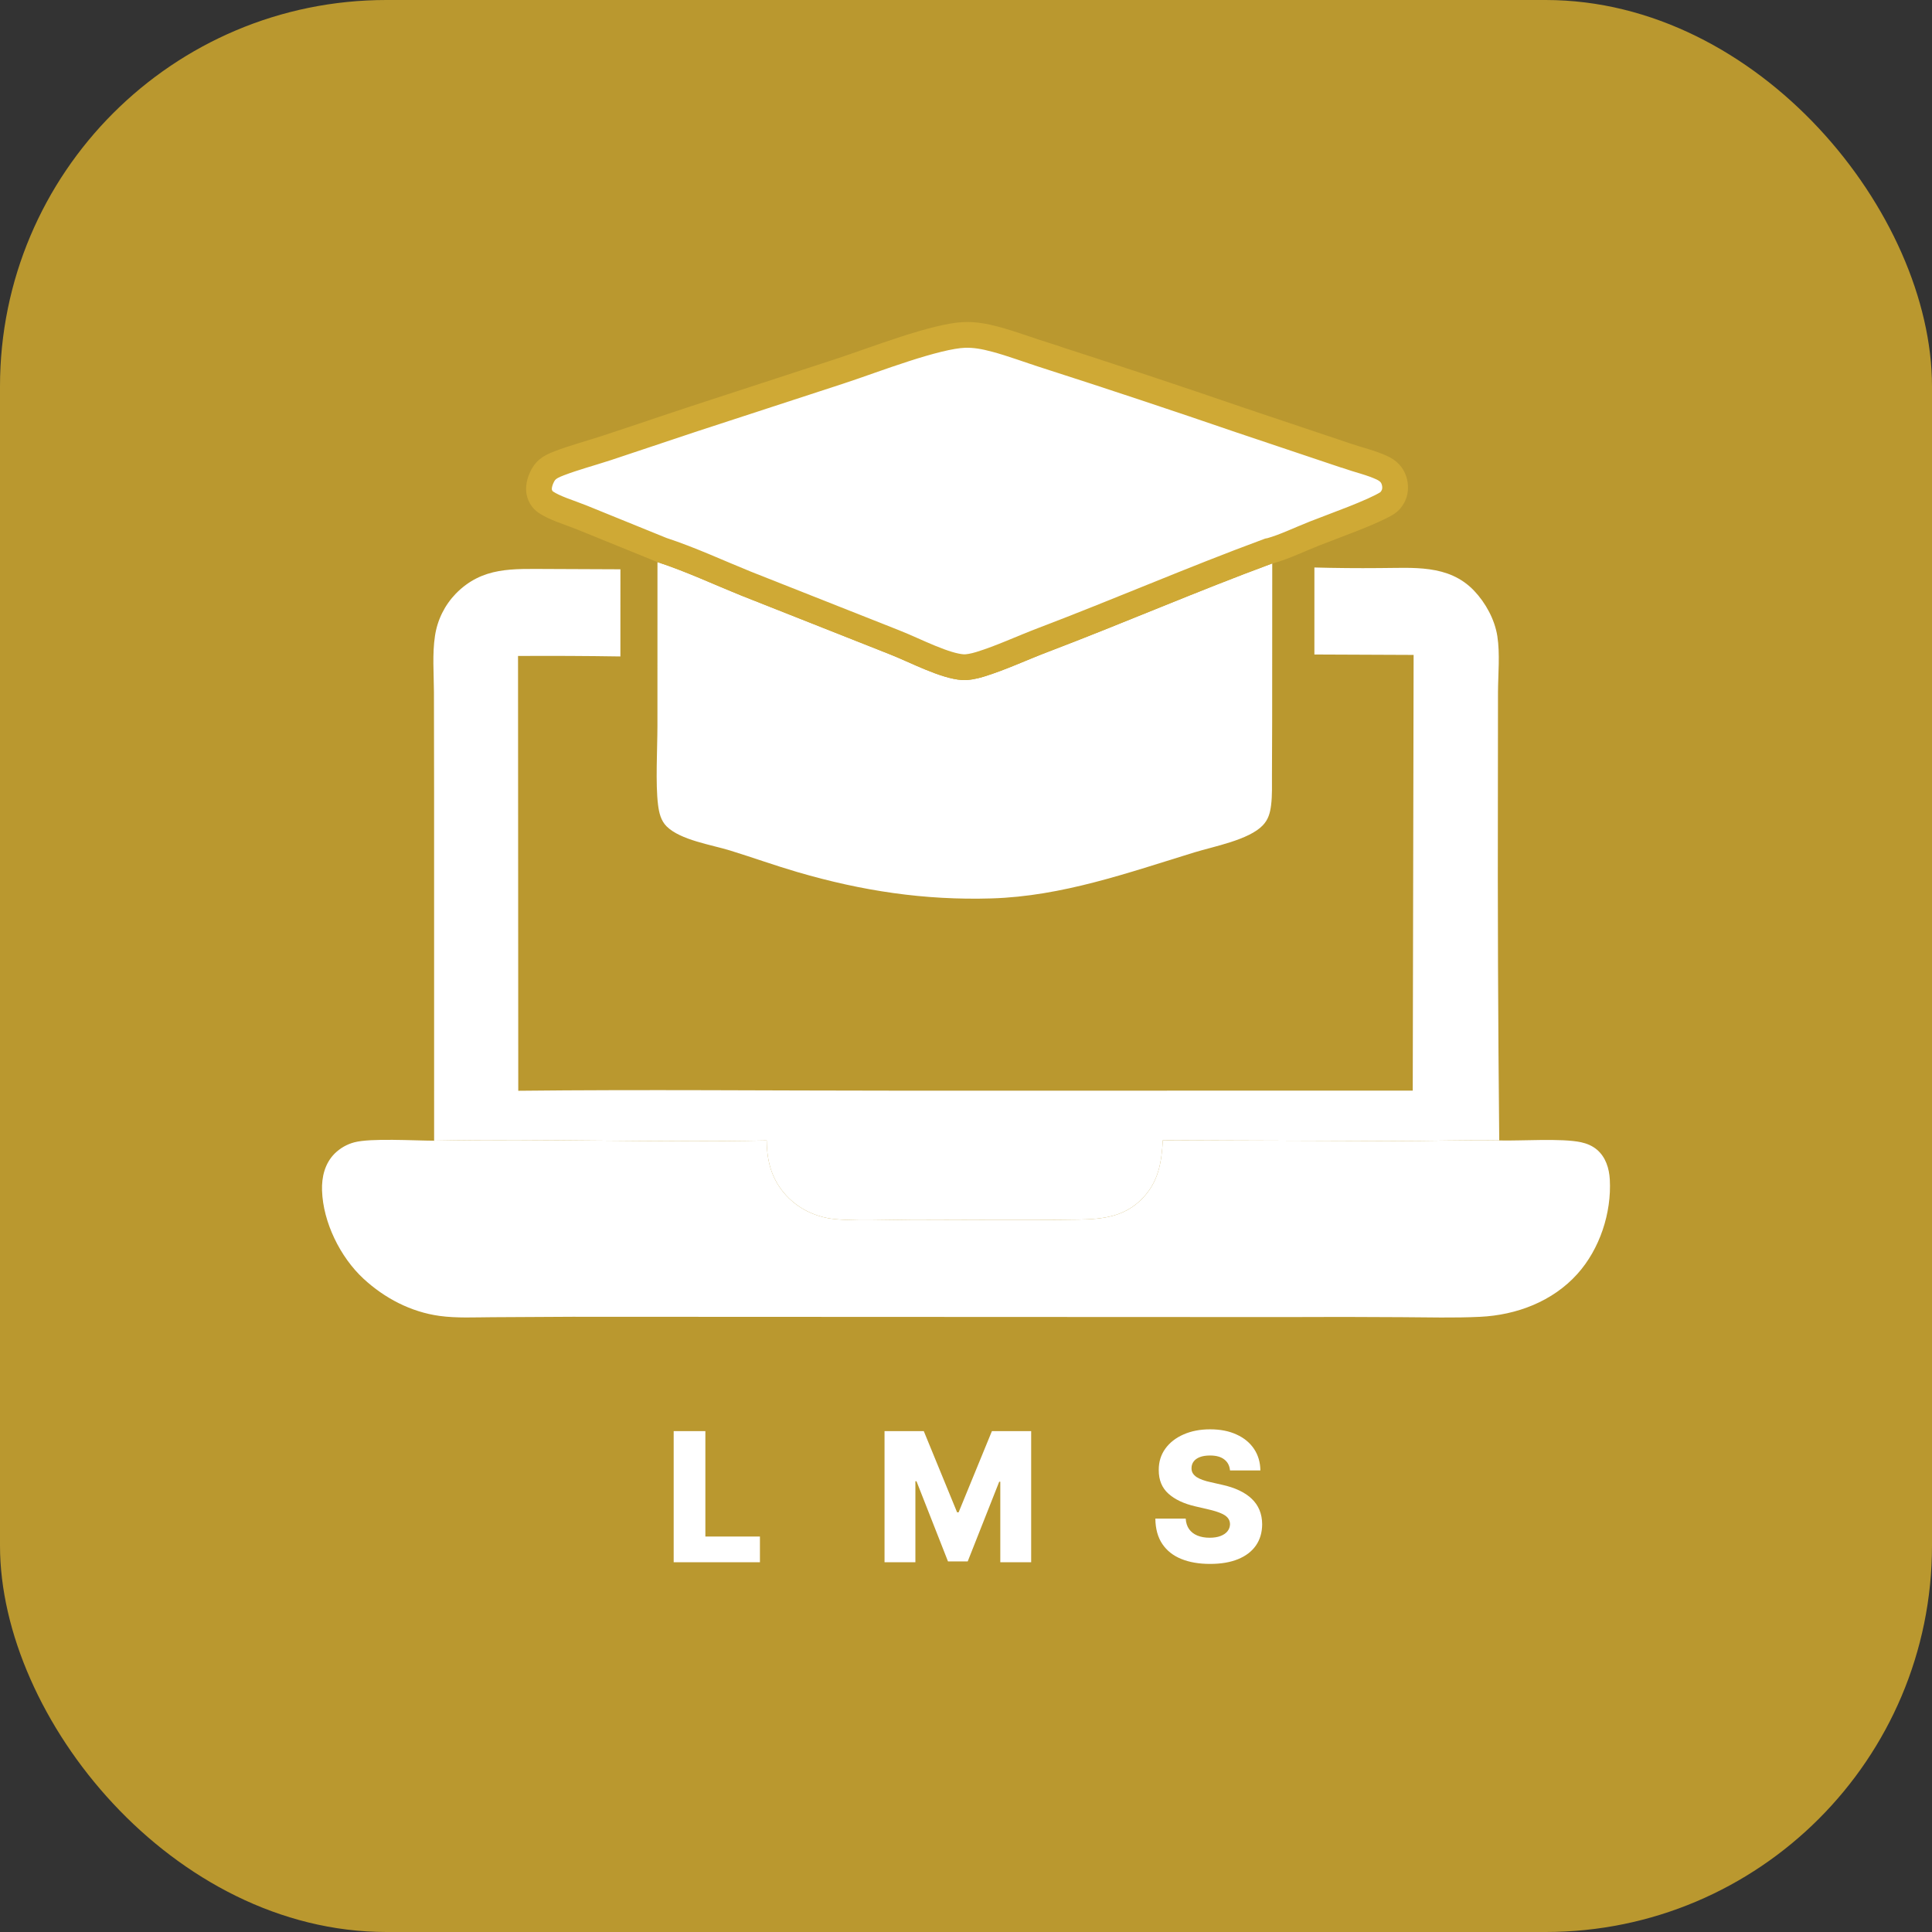
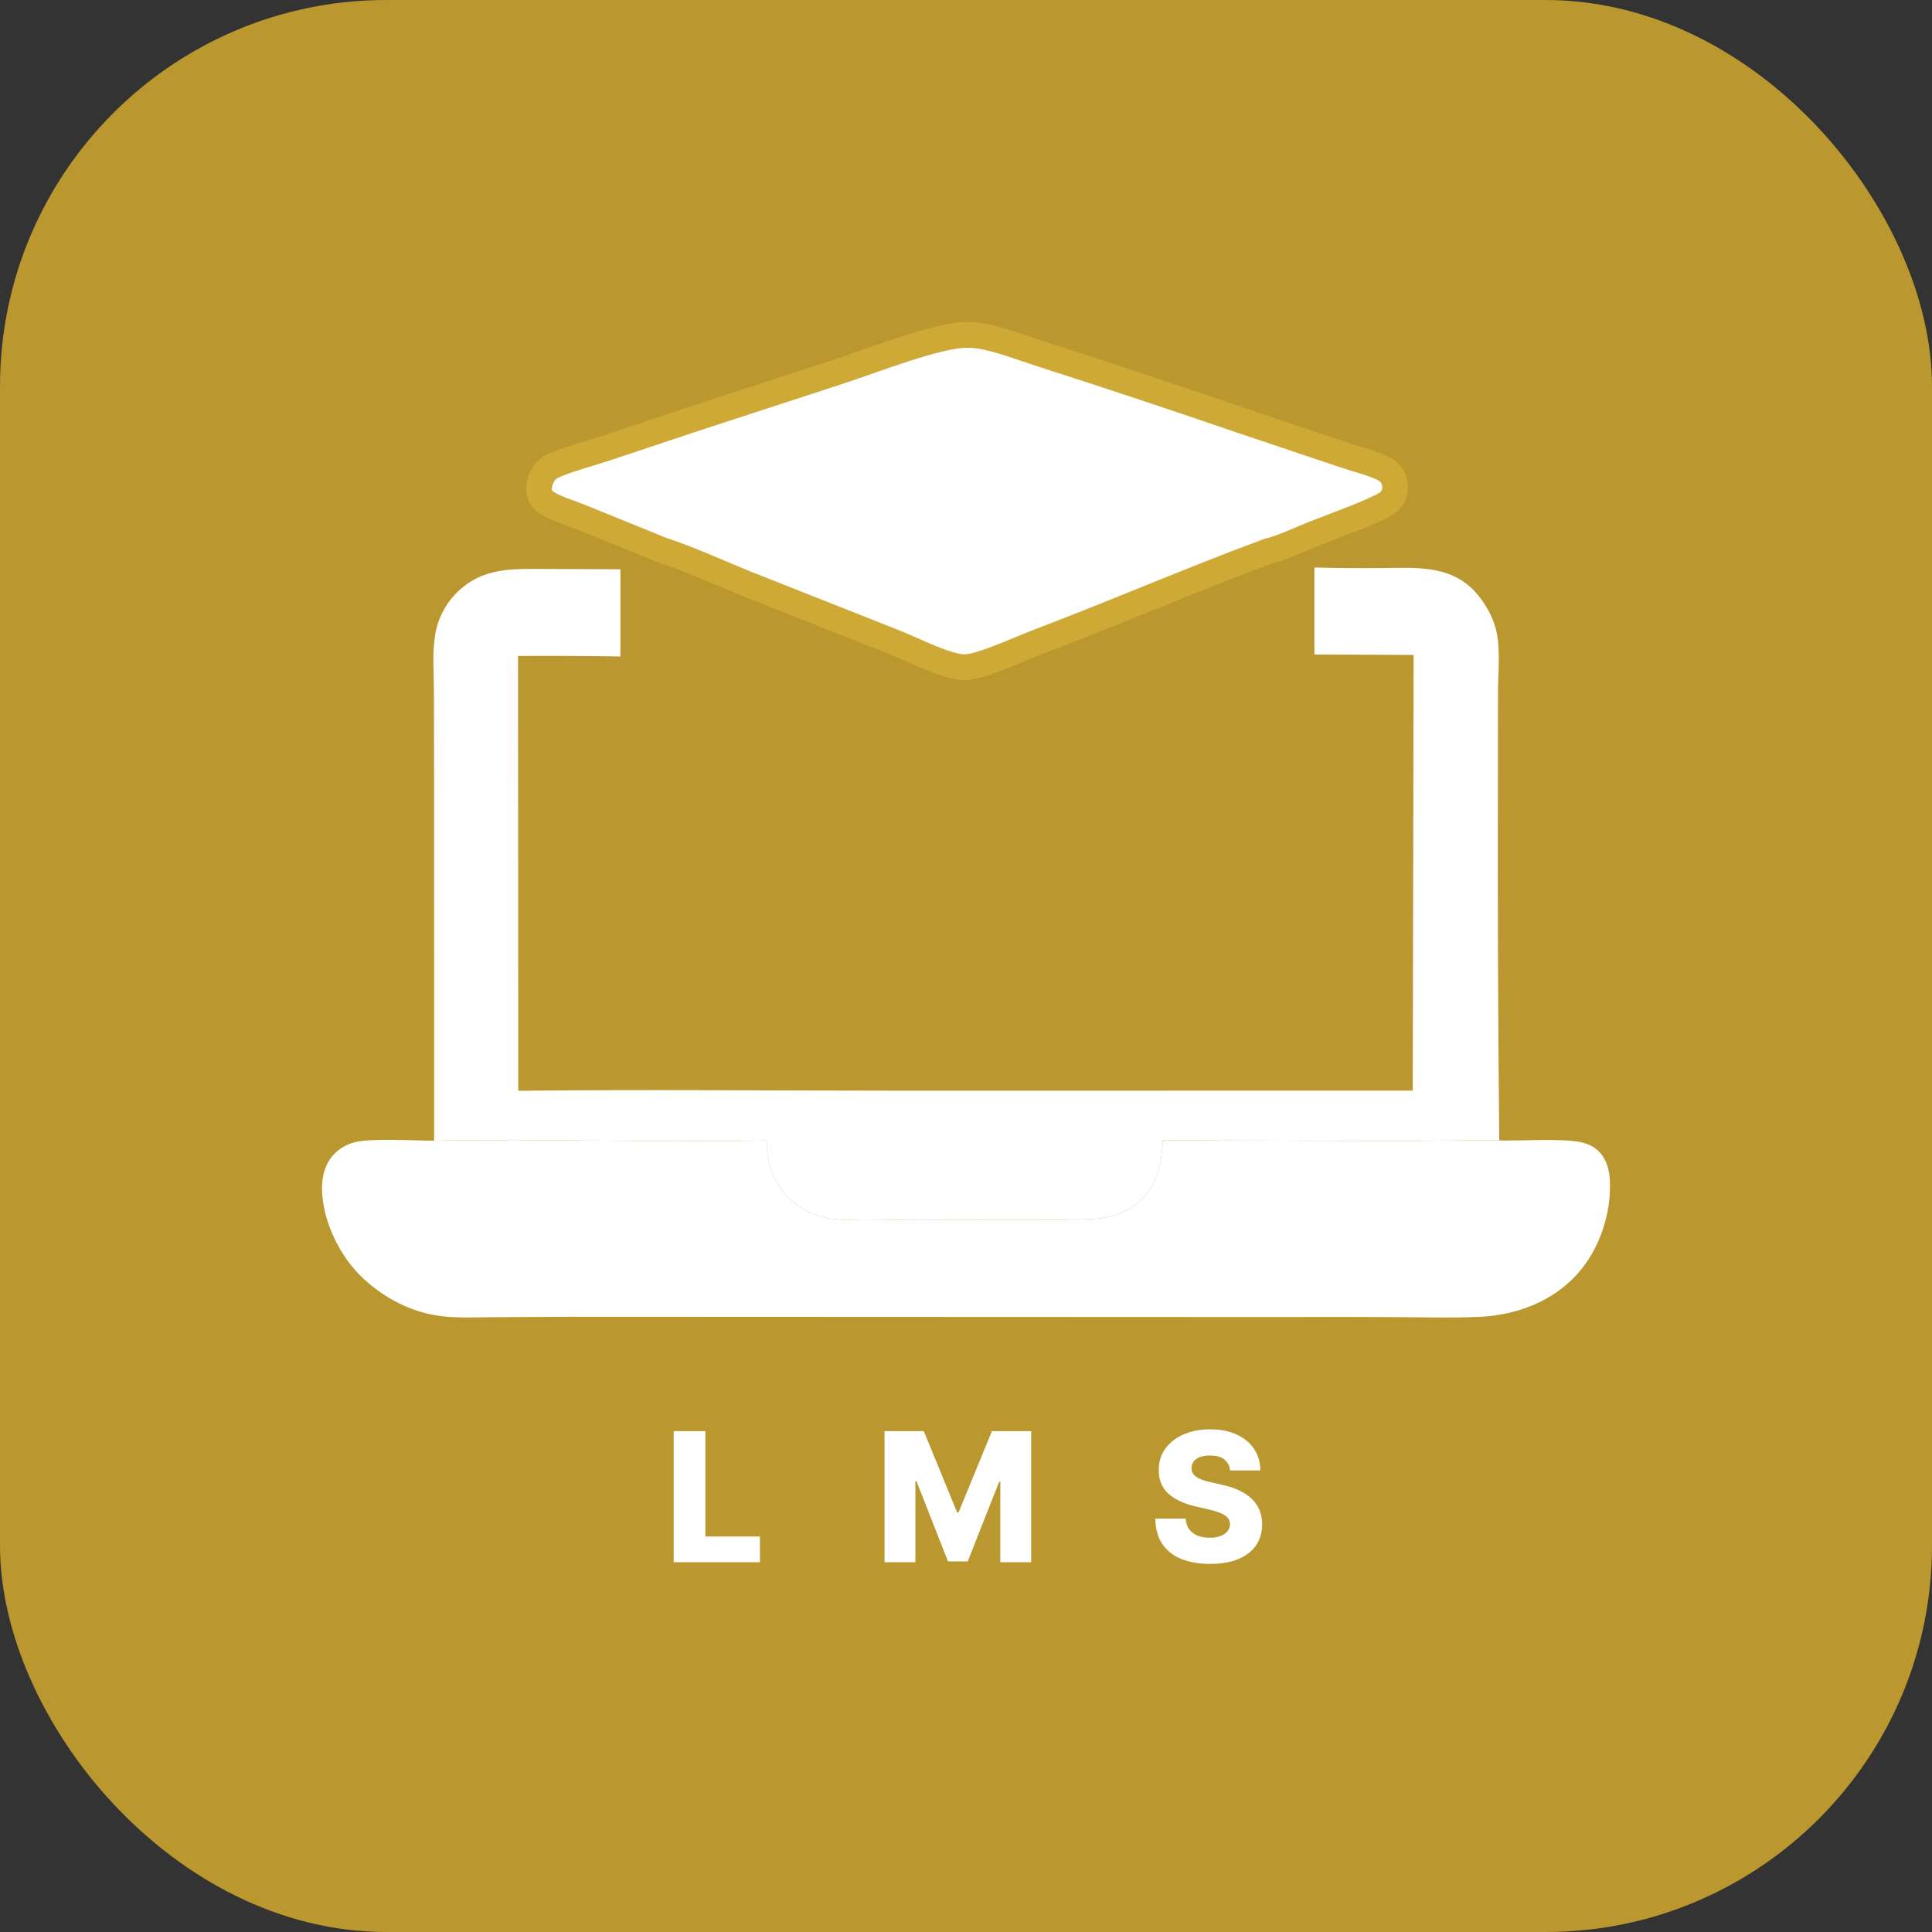
<svg xmlns="http://www.w3.org/2000/svg" width="150" height="150" viewBox="0 0 150 150" fill="none">
  <rect x="0" y="0" width="150" height="150" fill="#333333" stroke="none" />
  <rect width="150" height="150" rx="30" fill="#BA982F" />
-   <path d="M51.046 43.641C53.253 44.36 55.424 45.38 57.581 46.249L69.068 50.793C70.677 51.423 73.008 52.683 74.687 52.796C75.225 52.833 75.869 52.692 76.384 52.534C78.071 52.014 79.728 51.233 81.385 50.603C87.206 48.388 92.936 45.901 98.777 43.745L98.77 56.057L98.755 60.142C98.75 60.93 98.786 61.748 98.685 62.531C98.608 63.134 98.467 63.635 98.04 64.082C96.953 65.215 94.251 65.712 92.744 66.175C87.561 67.766 82.472 69.586 76.99 69.752C71.775 69.91 66.919 69.171 61.917 67.709C60.16 67.196 58.434 66.573 56.684 66.033C55.238 65.587 52.849 65.23 51.767 64.171C51.309 63.722 51.169 63.105 51.091 62.488C50.883 60.862 51.041 58.093 51.043 56.361L51.046 43.641Z" fill="white" />
  <path d="M74.88 26.003C75.654 25.975 76.434 26.112 77.264 26.335H77.265C78.633 26.703 79.86 27.18 81.316 27.637V27.638C86.348 29.257 91.365 30.925 96.365 32.642L96.371 32.644L104.465 35.361V35.362C104.962 35.533 105.507 35.688 105.967 35.83C106.45 35.98 106.887 36.129 107.281 36.312C107.799 36.555 108.089 36.864 108.232 37.315C108.356 37.704 108.342 38.102 108.205 38.429L108.139 38.565C108.007 38.8 107.855 38.965 107.695 39.065C107.156 39.402 106.16 39.834 105.04 40.277C104.494 40.493 103.939 40.704 103.423 40.899C102.912 41.093 102.432 41.274 102.051 41.425C100.814 41.915 99.756 42.44 98.655 42.751C98.651 42.752 98.645 42.753 98.64 42.754C98.626 42.756 98.606 42.76 98.582 42.765L98.505 42.78L98.431 42.808C95.494 43.891 92.589 45.057 89.699 46.226C86.804 47.395 83.928 48.566 81.029 49.669C79.263 50.34 77.746 51.068 76.089 51.578C75.611 51.725 75.108 51.823 74.754 51.799C74.091 51.754 73.219 51.469 72.231 51.063C71.749 50.866 71.268 50.652 70.793 50.441C70.327 50.235 69.86 50.03 69.435 49.863H69.436L57.948 45.319C55.879 44.485 53.628 43.435 51.396 42.704L45.183 40.18L44.405 39.884C44.128 39.782 43.852 39.683 43.638 39.6C43.131 39.403 42.705 39.208 42.38 38.989C42.236 38.892 42.119 38.77 42.028 38.619L41.946 38.458L41.896 38.322C41.8 37.996 41.837 37.608 42.027 37.156C42.176 36.8 42.339 36.595 42.519 36.443C42.713 36.28 42.98 36.136 43.409 35.973C44.602 35.517 45.783 35.209 47.102 34.779L47.109 34.777L53.846 32.528L65.27 28.799H65.272C65.922 28.586 66.718 28.303 67.565 28.007C68.418 27.708 69.332 27.39 70.242 27.097C72.1 26.497 73.806 26.042 74.88 26.003Z" fill="white" stroke="#CFA935" stroke-width="2" />
  <path d="M102.05 44.06C103.723 44.105 105.397 44.12 107.07 44.105C109.684 44.104 112.457 43.781 114.441 45.856C115.337 46.794 116.05 48.095 116.252 49.385C116.467 50.757 116.312 52.338 116.304 53.728L116.296 61.359C116.274 70.421 116.309 79.481 116.401 88.542C113.684 88.5 110.955 88.592 108.236 88.589L90.281 88.527C90.184 90.264 89.945 91.758 88.685 93.055C87.303 94.476 85.607 94.66 83.722 94.686C79.45 94.745 75.168 94.695 70.895 94.694C69.255 94.693 65.763 94.849 64.301 94.581C63.16 94.371 62.067 93.837 61.24 93.02C59.974 91.767 59.539 90.285 59.526 88.546C50.923 88.716 42.308 88.4 33.705 88.561L33.703 61.465L33.691 53.74C33.685 52.319 33.556 50.767 33.773 49.361C33.796 49.208 33.825 49.056 33.86 48.905C33.895 48.754 33.935 48.605 33.982 48.457C34.028 48.309 34.08 48.163 34.138 48.02C34.196 47.876 34.259 47.735 34.328 47.596C34.397 47.457 34.471 47.321 34.55 47.188C34.629 47.055 34.714 46.925 34.803 46.799C34.892 46.672 34.986 46.549 35.085 46.43C35.184 46.311 35.287 46.196 35.395 46.084C37.464 43.985 39.804 44.175 42.528 44.176L48.169 44.2L48.167 50.967C45.518 50.926 42.869 50.914 40.22 50.929L40.238 84.687C49.989 84.581 59.751 84.678 69.503 84.679L109.685 84.677L109.753 50.848L102.049 50.815L102.05 44.06Z" fill="white" />
  <path d="M90.281 88.529L108.236 88.591C110.955 88.594 113.684 88.502 116.401 88.544C118.08 88.589 121.245 88.357 122.755 88.684C123.199 88.78 123.628 88.96 123.978 89.253C124.664 89.829 124.937 90.709 124.985 91.576C125.129 94.169 124.205 96.978 122.465 98.911C120.544 101.047 117.751 102.099 114.925 102.237C112.9 102.335 110.846 102.275 108.818 102.265C105.819 102.243 102.82 102.24 99.821 102.257L64.034 102.242L44.454 102.234L38.208 102.268C36.861 102.273 35.46 102.351 34.123 102.167C31.904 101.861 29.862 100.794 28.224 99.28C26.421 97.614 25.082 94.903 25.003 92.433C24.969 91.379 25.218 90.332 25.982 89.563C26.088 89.459 26.2 89.362 26.318 89.272C26.436 89.182 26.559 89.1 26.688 89.026C26.817 88.953 26.95 88.888 27.087 88.831C27.224 88.775 27.365 88.728 27.508 88.69C28.776 88.351 32.156 88.559 33.706 88.563C42.308 88.402 50.924 88.718 59.526 88.548C59.54 90.287 59.974 91.769 61.241 93.022C62.067 93.839 63.161 94.373 64.302 94.582C65.763 94.851 69.255 94.695 70.895 94.695C75.169 94.696 79.45 94.747 83.722 94.688C85.607 94.662 87.304 94.478 88.685 93.057C89.945 91.76 90.184 90.266 90.281 88.529Z" fill="white" />
  <path d="M52.304 121.293V111.111H54.765V119.294H59.001V121.293H52.304ZM68.675 111.111H71.722L74.308 117.415H74.427L77.012 111.111H80.06V121.293H77.663V115.039H77.579L75.133 121.228H73.602L71.156 115.004H71.071V121.293H68.675V111.111ZM95.498 114.164C95.465 113.799 95.318 113.516 95.056 113.314C94.797 113.108 94.428 113.005 93.947 113.005C93.629 113.005 93.364 113.047 93.152 113.13C92.94 113.212 92.781 113.327 92.674 113.473C92.568 113.615 92.514 113.779 92.51 113.965C92.504 114.117 92.534 114.252 92.6 114.368C92.669 114.484 92.769 114.586 92.898 114.676C93.031 114.762 93.19 114.838 93.376 114.904C93.561 114.971 93.77 115.029 94.002 115.078L94.877 115.277C95.381 115.387 95.825 115.533 96.209 115.715C96.597 115.897 96.922 116.114 97.184 116.366C97.449 116.618 97.649 116.908 97.785 117.236C97.921 117.564 97.991 117.932 97.994 118.34C97.991 118.983 97.828 119.535 97.507 119.995C97.185 120.456 96.723 120.809 96.12 121.054C95.52 121.3 94.796 121.422 93.947 121.422C93.095 121.422 92.353 121.295 91.72 121.039C91.087 120.784 90.595 120.396 90.243 119.876C89.892 119.356 89.711 118.698 89.701 117.902H92.058C92.078 118.23 92.166 118.504 92.322 118.723C92.477 118.941 92.691 119.107 92.963 119.22C93.238 119.333 93.556 119.389 93.917 119.389C94.249 119.389 94.531 119.344 94.763 119.255C94.998 119.165 95.178 119.041 95.305 118.882C95.43 118.723 95.495 118.54 95.498 118.335C95.495 118.143 95.435 117.979 95.319 117.843C95.203 117.703 95.024 117.584 94.782 117.485C94.544 117.382 94.239 117.288 93.868 117.201L92.804 116.953C91.922 116.751 91.228 116.424 90.721 115.973C90.214 115.519 89.962 114.906 89.965 114.134C89.962 113.504 90.131 112.952 90.472 112.478C90.814 112.004 91.286 111.635 91.889 111.37C92.492 111.105 93.18 110.972 93.952 110.972C94.741 110.972 95.425 111.106 96.005 111.375C96.589 111.64 97.041 112.013 97.363 112.493C97.684 112.974 97.848 113.531 97.855 114.164H95.498Z" fill="white" />
</svg>